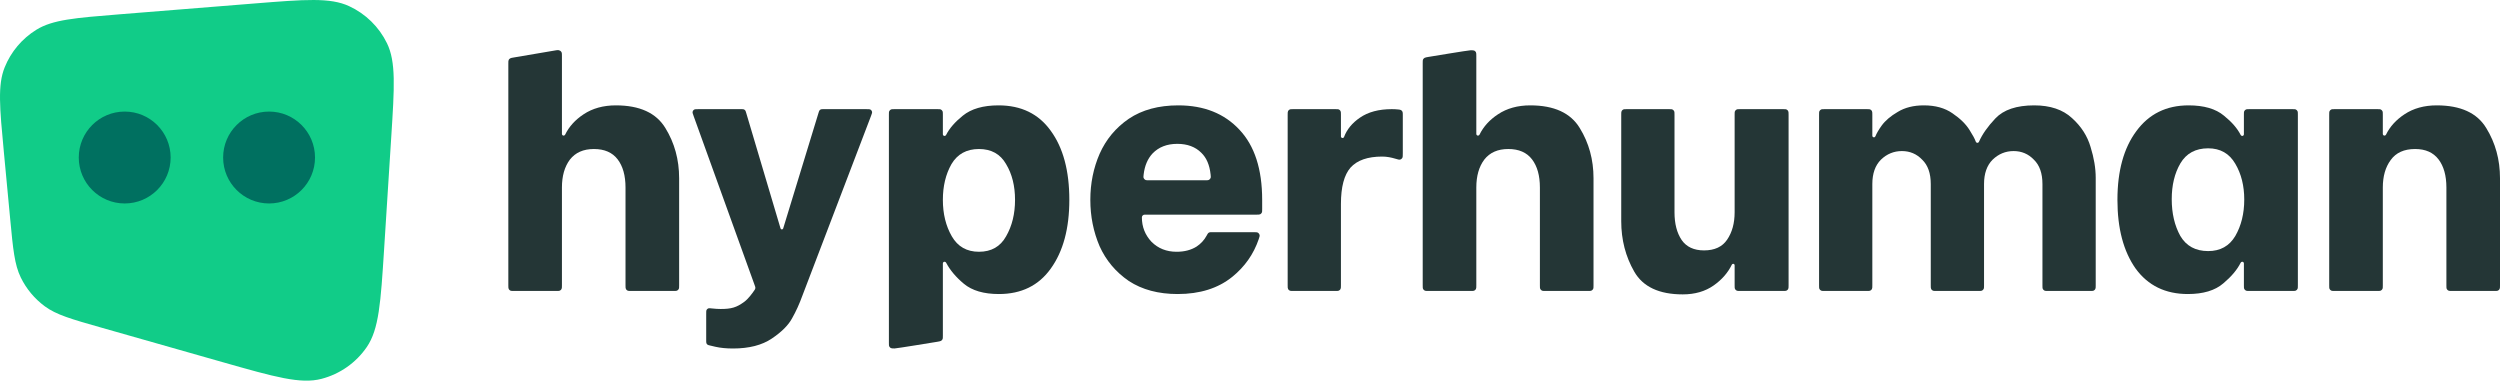
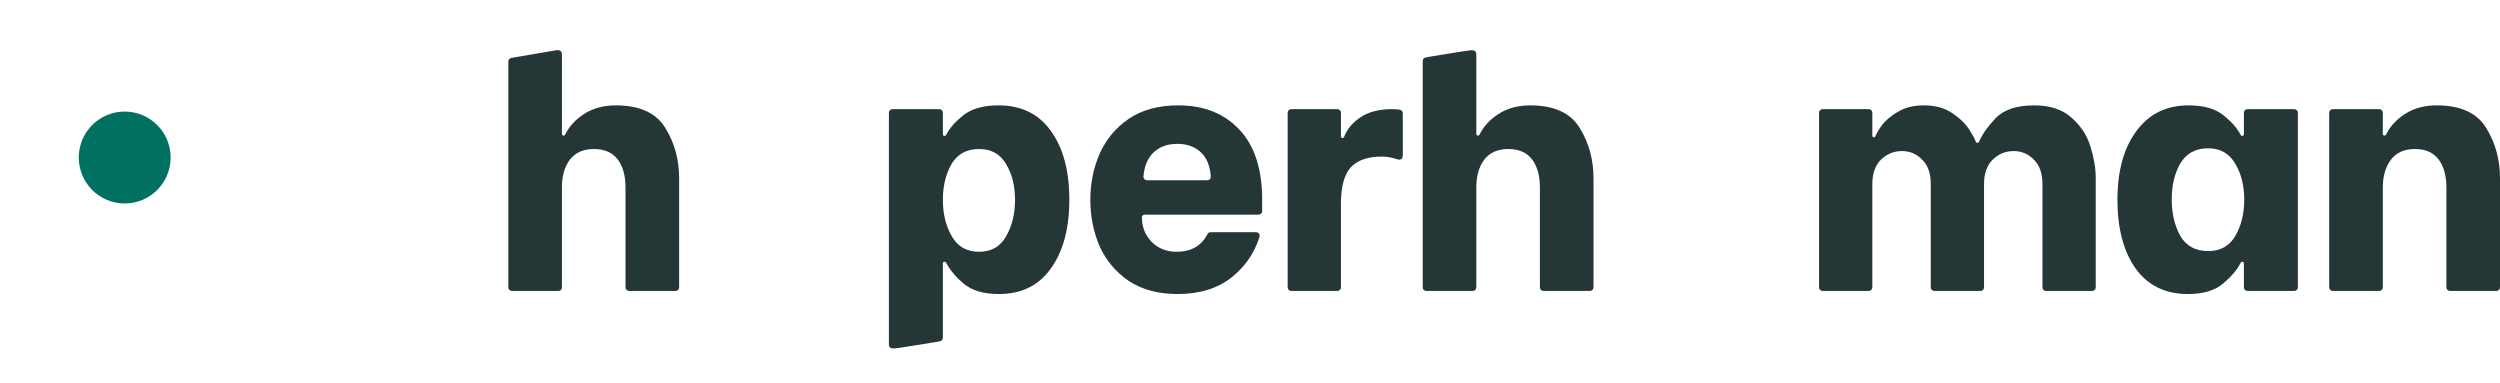
<svg xmlns="http://www.w3.org/2000/svg" width="150" height="23" viewBox="0 0 150 23" fill="none">
-   <path d="M0.23 9.103C-0.021 6.436 -0.147 5.102 0.281 4.04C0.657 3.106 1.323 2.316 2.182 1.785C3.158 1.181 4.499 1.074 7.18 0.858L15.287 0.207C18.302 -0.035 19.81 -0.156 20.943 0.367C21.937 0.825 22.741 1.613 23.219 2.595C23.763 3.713 23.667 5.217 23.475 8.223L23.047 14.944C22.843 18.15 22.74 19.753 22.006 20.824C21.362 21.764 20.399 22.44 19.294 22.73C18.035 23.06 16.484 22.618 13.382 21.736L6.081 19.658C4.281 19.146 3.381 18.89 2.688 18.378C2.075 17.926 1.582 17.334 1.248 16.652C0.87 15.879 0.782 14.951 0.607 13.095L0.23 9.103Z" fill="#11CC88" />
  <ellipse cx="7.482" cy="9.451" rx="2.756" ry="2.757" fill="#007060" />
-   <path d="M18.901 9.451C18.901 10.974 17.667 12.208 16.145 12.208C14.623 12.208 13.388 10.974 13.388 9.451C13.388 7.929 14.623 6.694 16.145 6.694C17.667 6.694 18.901 7.929 18.901 9.451Z" fill="#007060" />
  <path d="M30.5 3.82C30.5 3.7 30.5 3.639 30.523 3.593C30.544 3.553 30.577 3.52 30.617 3.5C30.663 3.476 30.71 3.467 30.843 3.446C30.976 3.424 33.239 3.037 33.373 3.016C33.507 2.995 33.553 3.016 33.599 3.039C33.639 3.06 33.672 3.093 33.693 3.133C33.716 3.179 33.716 3.239 33.716 3.36V8.036C33.716 8.092 33.761 8.137 33.817 8.137C33.856 8.137 33.892 8.114 33.909 8.078C34.144 7.595 34.513 7.189 35.015 6.858C35.551 6.501 36.198 6.322 36.954 6.322C38.383 6.322 39.373 6.776 39.923 7.683C40.473 8.576 40.748 9.58 40.748 10.693V17.113C40.748 17.233 40.748 17.293 40.724 17.339C40.704 17.38 40.671 17.413 40.63 17.433C40.584 17.457 40.524 17.457 40.404 17.457H37.875C37.754 17.457 37.694 17.457 37.648 17.433C37.608 17.413 37.575 17.38 37.554 17.339C37.531 17.293 37.531 17.233 37.531 17.113V11.25C37.531 10.535 37.373 9.972 37.057 9.559C36.741 9.147 36.266 8.941 35.634 8.941C35.002 8.941 34.521 9.154 34.191 9.58C33.874 10.006 33.716 10.563 33.716 11.25V17.113C33.716 17.233 33.716 17.293 33.693 17.339C33.672 17.38 33.639 17.413 33.599 17.433C33.553 17.457 33.493 17.457 33.373 17.457H30.843C30.723 17.457 30.663 17.457 30.617 17.433C30.577 17.413 30.544 17.38 30.523 17.339C30.5 17.293 30.5 17.233 30.5 17.113V3.82Z" fill="#243636" />
  <path d="M59.933 17.642C59.026 17.642 58.324 17.436 57.83 17.024C57.355 16.628 57 16.206 56.766 15.76C56.748 15.726 56.712 15.704 56.674 15.704C56.617 15.704 56.572 15.75 56.572 15.806V20.134C56.572 20.254 56.572 20.314 56.548 20.36C56.528 20.401 56.495 20.433 56.455 20.454C56.409 20.477 56.34 20.489 56.229 20.508C56.118 20.526 53.798 20.907 53.678 20.907C53.558 20.907 53.498 20.907 53.452 20.884C53.411 20.863 53.379 20.83 53.358 20.79C53.334 20.744 53.334 20.683 53.334 20.563V6.893C53.334 6.772 53.334 6.712 53.358 6.666C53.379 6.626 53.411 6.593 53.452 6.572C53.498 6.549 53.558 6.549 53.678 6.549H56.228C56.348 6.549 56.409 6.549 56.455 6.572C56.495 6.593 56.528 6.626 56.548 6.666C56.572 6.712 56.572 6.772 56.572 6.893V8.056C56.572 8.112 56.617 8.157 56.673 8.157C56.712 8.157 56.747 8.134 56.765 8.099C56.962 7.707 57.296 7.321 57.768 6.941C58.276 6.528 58.991 6.322 59.912 6.322C61.273 6.322 62.318 6.831 63.046 7.848C63.789 8.865 64.16 10.247 64.16 11.992C64.16 13.711 63.789 15.085 63.046 16.116C62.318 17.134 61.28 17.642 59.933 17.642ZM58.737 15.106C59.479 15.106 60.022 14.797 60.366 14.178C60.723 13.559 60.902 12.831 60.902 11.992C60.902 11.154 60.723 10.439 60.366 9.848C60.022 9.243 59.479 8.941 58.737 8.941C57.995 8.941 57.445 9.243 57.087 9.848C56.744 10.453 56.572 11.168 56.572 11.992C56.572 12.831 56.751 13.559 57.108 14.178C57.465 14.797 58.008 15.106 58.737 15.106Z" fill="#243636" />
  <path d="M70.657 17.642C69.503 17.642 68.527 17.381 67.729 16.859C66.946 16.323 66.362 15.628 65.977 14.776C65.606 13.91 65.42 12.982 65.42 11.992C65.42 11.003 65.606 10.082 65.977 9.229C66.362 8.363 66.946 7.662 67.729 7.126C68.527 6.59 69.516 6.322 70.698 6.322C72.238 6.322 73.462 6.81 74.369 7.786C75.276 8.748 75.73 10.15 75.73 11.992V12.535C75.73 12.656 75.73 12.716 75.706 12.762C75.686 12.802 75.653 12.835 75.612 12.856C75.566 12.879 75.506 12.879 75.386 12.879H68.678C68.587 12.879 68.513 12.953 68.513 13.044C68.513 13.608 68.705 14.096 69.09 14.508C69.489 14.907 69.991 15.106 70.595 15.106C71.063 15.106 71.461 15.003 71.791 14.797C72.053 14.623 72.253 14.405 72.394 14.145C72.442 14.057 72.466 14.013 72.491 13.989C72.516 13.965 72.537 13.953 72.57 13.942C72.603 13.931 72.645 13.931 72.728 13.931H75.206C75.355 13.931 75.429 13.931 75.482 13.965C75.526 13.993 75.562 14.043 75.575 14.094C75.59 14.155 75.567 14.222 75.522 14.354C75.215 15.251 74.687 16.003 73.936 16.611C73.084 17.299 71.991 17.642 70.657 17.642ZM72.307 10.817C72.429 10.817 72.49 10.817 72.538 10.79C72.578 10.768 72.615 10.728 72.633 10.685C72.654 10.634 72.648 10.579 72.636 10.468C72.576 9.9 72.39 9.466 72.08 9.168C71.723 8.81 71.242 8.631 70.637 8.631C70.018 8.631 69.523 8.824 69.152 9.209C68.858 9.526 68.68 9.945 68.619 10.467C68.606 10.577 68.599 10.633 68.62 10.684C68.638 10.726 68.675 10.768 68.715 10.79C68.763 10.817 68.824 10.817 68.946 10.817H72.307Z" fill="#243636" />
  <path d="M77.26 6.893C77.26 6.772 77.26 6.712 77.283 6.666C77.304 6.626 77.337 6.593 77.377 6.572C77.423 6.549 77.483 6.549 77.604 6.549H80.112C80.233 6.549 80.293 6.549 80.339 6.572C80.379 6.593 80.412 6.626 80.433 6.666C80.456 6.712 80.456 6.772 80.456 6.893V8.185C80.456 8.238 80.499 8.281 80.552 8.281C80.593 8.281 80.63 8.255 80.644 8.216C80.815 7.763 81.131 7.379 81.59 7.064C82.085 6.721 82.724 6.549 83.508 6.549C83.639 6.549 83.766 6.555 83.889 6.568C83.978 6.578 84.023 6.583 84.064 6.608C84.098 6.628 84.13 6.664 84.147 6.7C84.168 6.743 84.168 6.793 84.168 6.892V9.191C84.168 9.35 84.168 9.429 84.135 9.481C84.106 9.528 84.063 9.56 84.01 9.575C83.95 9.591 83.87 9.567 83.71 9.519C83.48 9.451 83.218 9.394 82.93 9.394C82.064 9.394 81.432 9.614 81.033 10.054C80.648 10.494 80.456 11.223 80.456 12.24V17.113C80.456 17.233 80.456 17.293 80.433 17.339C80.412 17.38 80.379 17.413 80.339 17.433C80.293 17.457 80.233 17.457 80.112 17.457H77.604C77.483 17.457 77.423 17.457 77.377 17.433C77.337 17.413 77.304 17.38 77.283 17.339C77.26 17.293 77.26 17.233 77.26 17.113V6.893Z" fill="#243636" />
  <path d="M85.363 3.789C85.363 3.669 85.363 3.609 85.386 3.563C85.407 3.523 85.44 3.49 85.48 3.469C85.526 3.446 85.596 3.434 85.705 3.415C85.814 3.397 88.115 3.016 88.236 3.016C88.356 3.016 88.416 3.016 88.462 3.039C88.503 3.06 88.535 3.093 88.556 3.133C88.579 3.179 88.579 3.239 88.579 3.36V8.036C88.579 8.092 88.624 8.137 88.68 8.137C88.719 8.137 88.755 8.114 88.772 8.078C89.007 7.595 89.376 7.189 89.879 6.858C90.415 6.501 91.061 6.322 91.817 6.322C93.246 6.322 94.236 6.776 94.786 7.683C95.336 8.576 95.611 9.58 95.611 10.693V17.113C95.611 17.233 95.611 17.293 95.587 17.339C95.567 17.38 95.534 17.413 95.493 17.433C95.448 17.457 95.387 17.457 95.267 17.457H92.738C92.617 17.457 92.557 17.457 92.511 17.433C92.471 17.413 92.438 17.38 92.418 17.339C92.394 17.293 92.394 17.233 92.394 17.113V11.25C92.394 10.535 92.236 9.972 91.92 9.559C91.604 9.147 91.129 8.941 90.497 8.941C89.865 8.941 89.384 9.154 89.054 9.58C88.737 10.006 88.579 10.563 88.579 11.25V17.113C88.579 17.233 88.579 17.293 88.556 17.339C88.535 17.38 88.503 17.413 88.462 17.433C88.416 17.457 88.356 17.457 88.236 17.457H85.707C85.586 17.457 85.526 17.457 85.48 17.433C85.44 17.413 85.407 17.38 85.386 17.339C85.363 17.293 85.363 17.233 85.363 17.113V3.789Z" fill="#243636" />
-   <path d="M107.315 17.113C107.315 17.233 107.315 17.293 107.292 17.339C107.271 17.38 107.239 17.413 107.198 17.433C107.152 17.457 107.092 17.457 106.972 17.457H104.422C104.302 17.457 104.241 17.457 104.195 17.433C104.155 17.413 104.122 17.38 104.102 17.339C104.078 17.293 104.078 17.233 104.078 17.113V15.916C104.078 15.867 104.039 15.828 103.99 15.828C103.956 15.828 103.925 15.848 103.91 15.879C103.675 16.365 103.312 16.781 102.82 17.127C102.312 17.484 101.693 17.663 100.965 17.663C99.549 17.663 98.58 17.209 98.057 16.302C97.535 15.395 97.274 14.384 97.274 13.271V6.893C97.274 6.772 97.274 6.712 97.297 6.666C97.318 6.626 97.351 6.593 97.391 6.572C97.437 6.549 97.497 6.549 97.617 6.549H100.126C100.246 6.549 100.307 6.549 100.353 6.572C100.393 6.593 100.426 6.626 100.446 6.666C100.47 6.712 100.47 6.772 100.47 6.893V12.735C100.47 13.422 100.614 13.979 100.903 14.405C101.191 14.817 101.638 15.024 102.243 15.024C102.875 15.024 103.336 14.81 103.625 14.384C103.927 13.944 104.078 13.395 104.078 12.735V6.893C104.078 6.772 104.078 6.712 104.102 6.666C104.122 6.626 104.155 6.593 104.195 6.572C104.241 6.549 104.302 6.549 104.422 6.549H106.972C107.092 6.549 107.152 6.549 107.198 6.572C107.239 6.593 107.271 6.626 107.292 6.666C107.315 6.712 107.315 6.772 107.315 6.893V17.113Z" fill="#243636" />
  <path d="M109.144 6.893C109.144 6.772 109.144 6.712 109.168 6.666C109.188 6.626 109.221 6.593 109.262 6.572C109.308 6.549 109.368 6.549 109.488 6.549H111.997C112.117 6.549 112.177 6.549 112.223 6.572C112.264 6.593 112.296 6.626 112.317 6.666C112.34 6.712 112.34 6.772 112.34 6.893V8.145C112.34 8.197 112.383 8.24 112.435 8.24C112.477 8.24 112.513 8.212 112.528 8.173C112.593 8.005 112.716 7.793 112.897 7.539C113.117 7.236 113.44 6.961 113.866 6.714C114.292 6.453 114.815 6.322 115.433 6.322C116.121 6.322 116.691 6.48 117.145 6.796C117.612 7.112 117.956 7.449 118.176 7.807C118.365 8.102 118.488 8.332 118.545 8.495C118.56 8.538 118.6 8.57 118.645 8.57C118.686 8.57 118.722 8.545 118.738 8.508C118.934 8.06 119.262 7.592 119.722 7.106C120.217 6.583 120.994 6.322 122.052 6.322C123.014 6.322 123.771 6.576 124.32 7.085C124.87 7.58 125.241 8.157 125.434 8.817C125.64 9.477 125.743 10.095 125.743 10.673V17.113C125.743 17.233 125.743 17.293 125.72 17.339C125.699 17.38 125.666 17.413 125.626 17.433C125.58 17.457 125.52 17.457 125.399 17.457H122.891C122.77 17.457 122.71 17.457 122.664 17.433C122.624 17.413 122.591 17.38 122.571 17.339C122.547 17.293 122.547 17.233 122.547 17.113V11.044C122.547 10.398 122.375 9.91 122.032 9.58C121.702 9.236 121.296 9.064 120.815 9.064C120.334 9.064 119.915 9.236 119.557 9.58C119.214 9.924 119.042 10.412 119.042 11.044V17.113C119.042 17.233 119.042 17.293 119.018 17.339C118.998 17.38 118.965 17.413 118.925 17.433C118.879 17.457 118.818 17.457 118.698 17.457H116.189C116.069 17.457 116.009 17.457 115.963 17.433C115.923 17.413 115.89 17.38 115.869 17.339C115.846 17.293 115.846 17.233 115.846 17.113V11.044C115.846 10.398 115.674 9.91 115.33 9.58C115 9.236 114.595 9.064 114.114 9.064C113.633 9.064 113.213 9.236 112.856 9.58C112.512 9.924 112.34 10.412 112.34 11.044V17.113C112.34 17.233 112.34 17.293 112.317 17.339C112.296 17.38 112.264 17.413 112.223 17.433C112.177 17.457 112.117 17.457 111.997 17.457H109.488C109.368 17.457 109.308 17.457 109.262 17.433C109.221 17.413 109.188 17.38 109.168 17.339C109.144 17.293 109.144 17.233 109.144 17.113V6.893Z" fill="#243636" />
  <path d="M131.273 17.642C129.926 17.642 128.881 17.134 128.139 16.116C127.411 15.085 127.046 13.711 127.046 11.992C127.046 10.26 127.424 8.886 128.18 7.869C128.936 6.838 129.981 6.322 131.315 6.322C132.236 6.322 132.944 6.528 133.438 6.941C133.91 7.321 134.244 7.707 134.441 8.099C134.459 8.134 134.494 8.157 134.534 8.157C134.589 8.157 134.634 8.112 134.634 8.056V6.893C134.634 6.772 134.634 6.712 134.658 6.666C134.678 6.626 134.711 6.593 134.752 6.572C134.798 6.549 134.858 6.549 134.978 6.549H137.528C137.648 6.549 137.708 6.549 137.754 6.572C137.795 6.593 137.828 6.626 137.848 6.666C137.872 6.712 137.872 6.772 137.872 6.893V17.113C137.872 17.233 137.872 17.293 137.848 17.339C137.828 17.38 137.795 17.413 137.754 17.433C137.708 17.457 137.648 17.457 137.528 17.457H134.978C134.858 17.457 134.798 17.457 134.752 17.433C134.711 17.413 134.678 17.38 134.658 17.339C134.634 17.293 134.634 17.233 134.634 17.113V15.805C134.634 15.749 134.589 15.704 134.533 15.704C134.494 15.704 134.459 15.727 134.441 15.762C134.232 16.182 133.884 16.595 133.397 17.003C132.902 17.429 132.194 17.642 131.273 17.642ZM132.49 15.065C133.218 15.065 133.761 14.762 134.119 14.158C134.476 13.539 134.655 12.81 134.655 11.972C134.655 11.147 134.476 10.432 134.119 9.827C133.761 9.209 133.218 8.899 132.49 8.899C131.734 8.899 131.177 9.202 130.82 9.807C130.476 10.398 130.304 11.113 130.304 11.951C130.304 12.803 130.476 13.539 130.82 14.158C131.177 14.762 131.734 15.065 132.49 15.065Z" fill="#243636" />
  <path d="M139.752 6.893C139.752 6.772 139.752 6.712 139.776 6.666C139.796 6.626 139.829 6.593 139.87 6.572C139.915 6.549 139.976 6.549 140.096 6.549H142.625C142.746 6.549 142.806 6.549 142.852 6.572C142.892 6.593 142.925 6.626 142.945 6.666C142.969 6.712 142.969 6.772 142.969 6.893V8.036C142.969 8.092 143.014 8.137 143.069 8.137C143.109 8.137 143.144 8.114 143.161 8.078C143.397 7.595 143.766 7.189 144.268 6.858C144.804 6.501 145.45 6.322 146.206 6.322C147.636 6.322 148.626 6.776 149.175 7.683C149.725 8.576 150 9.58 150 10.693V17.113C150 17.233 150 17.293 149.977 17.339C149.956 17.38 149.923 17.413 149.883 17.433C149.837 17.457 149.777 17.457 149.656 17.457H147.127C147.007 17.457 146.947 17.457 146.901 17.433C146.86 17.413 146.828 17.38 146.807 17.339C146.784 17.293 146.784 17.233 146.784 17.113V11.25C146.784 10.535 146.625 9.972 146.309 9.559C145.993 9.147 145.526 8.941 144.907 8.941C144.247 8.941 143.759 9.161 143.443 9.601C143.127 10.027 142.969 10.576 142.969 11.25V17.113C142.969 17.233 142.969 17.293 142.945 17.339C142.925 17.38 142.892 17.413 142.852 17.433C142.806 17.457 142.746 17.457 142.625 17.457H140.096C139.976 17.457 139.915 17.457 139.87 17.433C139.829 17.413 139.796 17.38 139.776 17.339C139.752 17.293 139.752 17.233 139.752 17.113V6.893Z" fill="#243636" />
-   <path d="M47.526 19.096C47.76 18.683 47.966 18.23 48.145 17.735L52.253 6.978L52.253 6.978C52.308 6.834 52.335 6.762 52.323 6.704C52.312 6.654 52.281 6.61 52.238 6.581C52.189 6.549 52.112 6.549 51.958 6.549H49.413C49.329 6.549 49.287 6.549 49.252 6.563C49.221 6.576 49.193 6.596 49.172 6.622C49.148 6.652 49.136 6.692 49.111 6.773L49.111 6.773L46.991 13.707C46.98 13.742 46.948 13.766 46.912 13.766C46.875 13.766 46.842 13.741 46.832 13.706L44.772 6.775L44.772 6.775C44.748 6.694 44.736 6.653 44.712 6.623C44.691 6.597 44.663 6.576 44.632 6.563C44.596 6.549 44.554 6.549 44.469 6.549H41.918C41.767 6.549 41.691 6.549 41.642 6.581C41.599 6.608 41.568 6.652 41.557 6.702C41.543 6.759 41.569 6.83 41.621 6.972L45.293 17.148C45.311 17.201 45.321 17.227 45.322 17.255C45.324 17.278 45.321 17.305 45.313 17.328C45.305 17.355 45.29 17.376 45.261 17.419C45.138 17.601 44.896 17.933 44.66 18.106C44.192 18.45 43.884 18.539 43.238 18.539C43.087 18.539 42.922 18.529 42.741 18.509C42.607 18.494 42.541 18.486 42.493 18.506C42.451 18.523 42.419 18.552 42.396 18.593C42.372 18.637 42.372 18.701 42.372 18.83V20.416C42.372 20.513 42.372 20.562 42.388 20.599C42.402 20.633 42.423 20.659 42.453 20.681C42.486 20.705 42.535 20.716 42.634 20.738C42.716 20.757 42.814 20.78 42.928 20.807C43.231 20.876 43.581 20.91 43.98 20.91C44.942 20.91 45.719 20.711 46.31 20.312C46.901 19.914 47.306 19.508 47.526 19.096Z" fill="#243636" />
</svg>